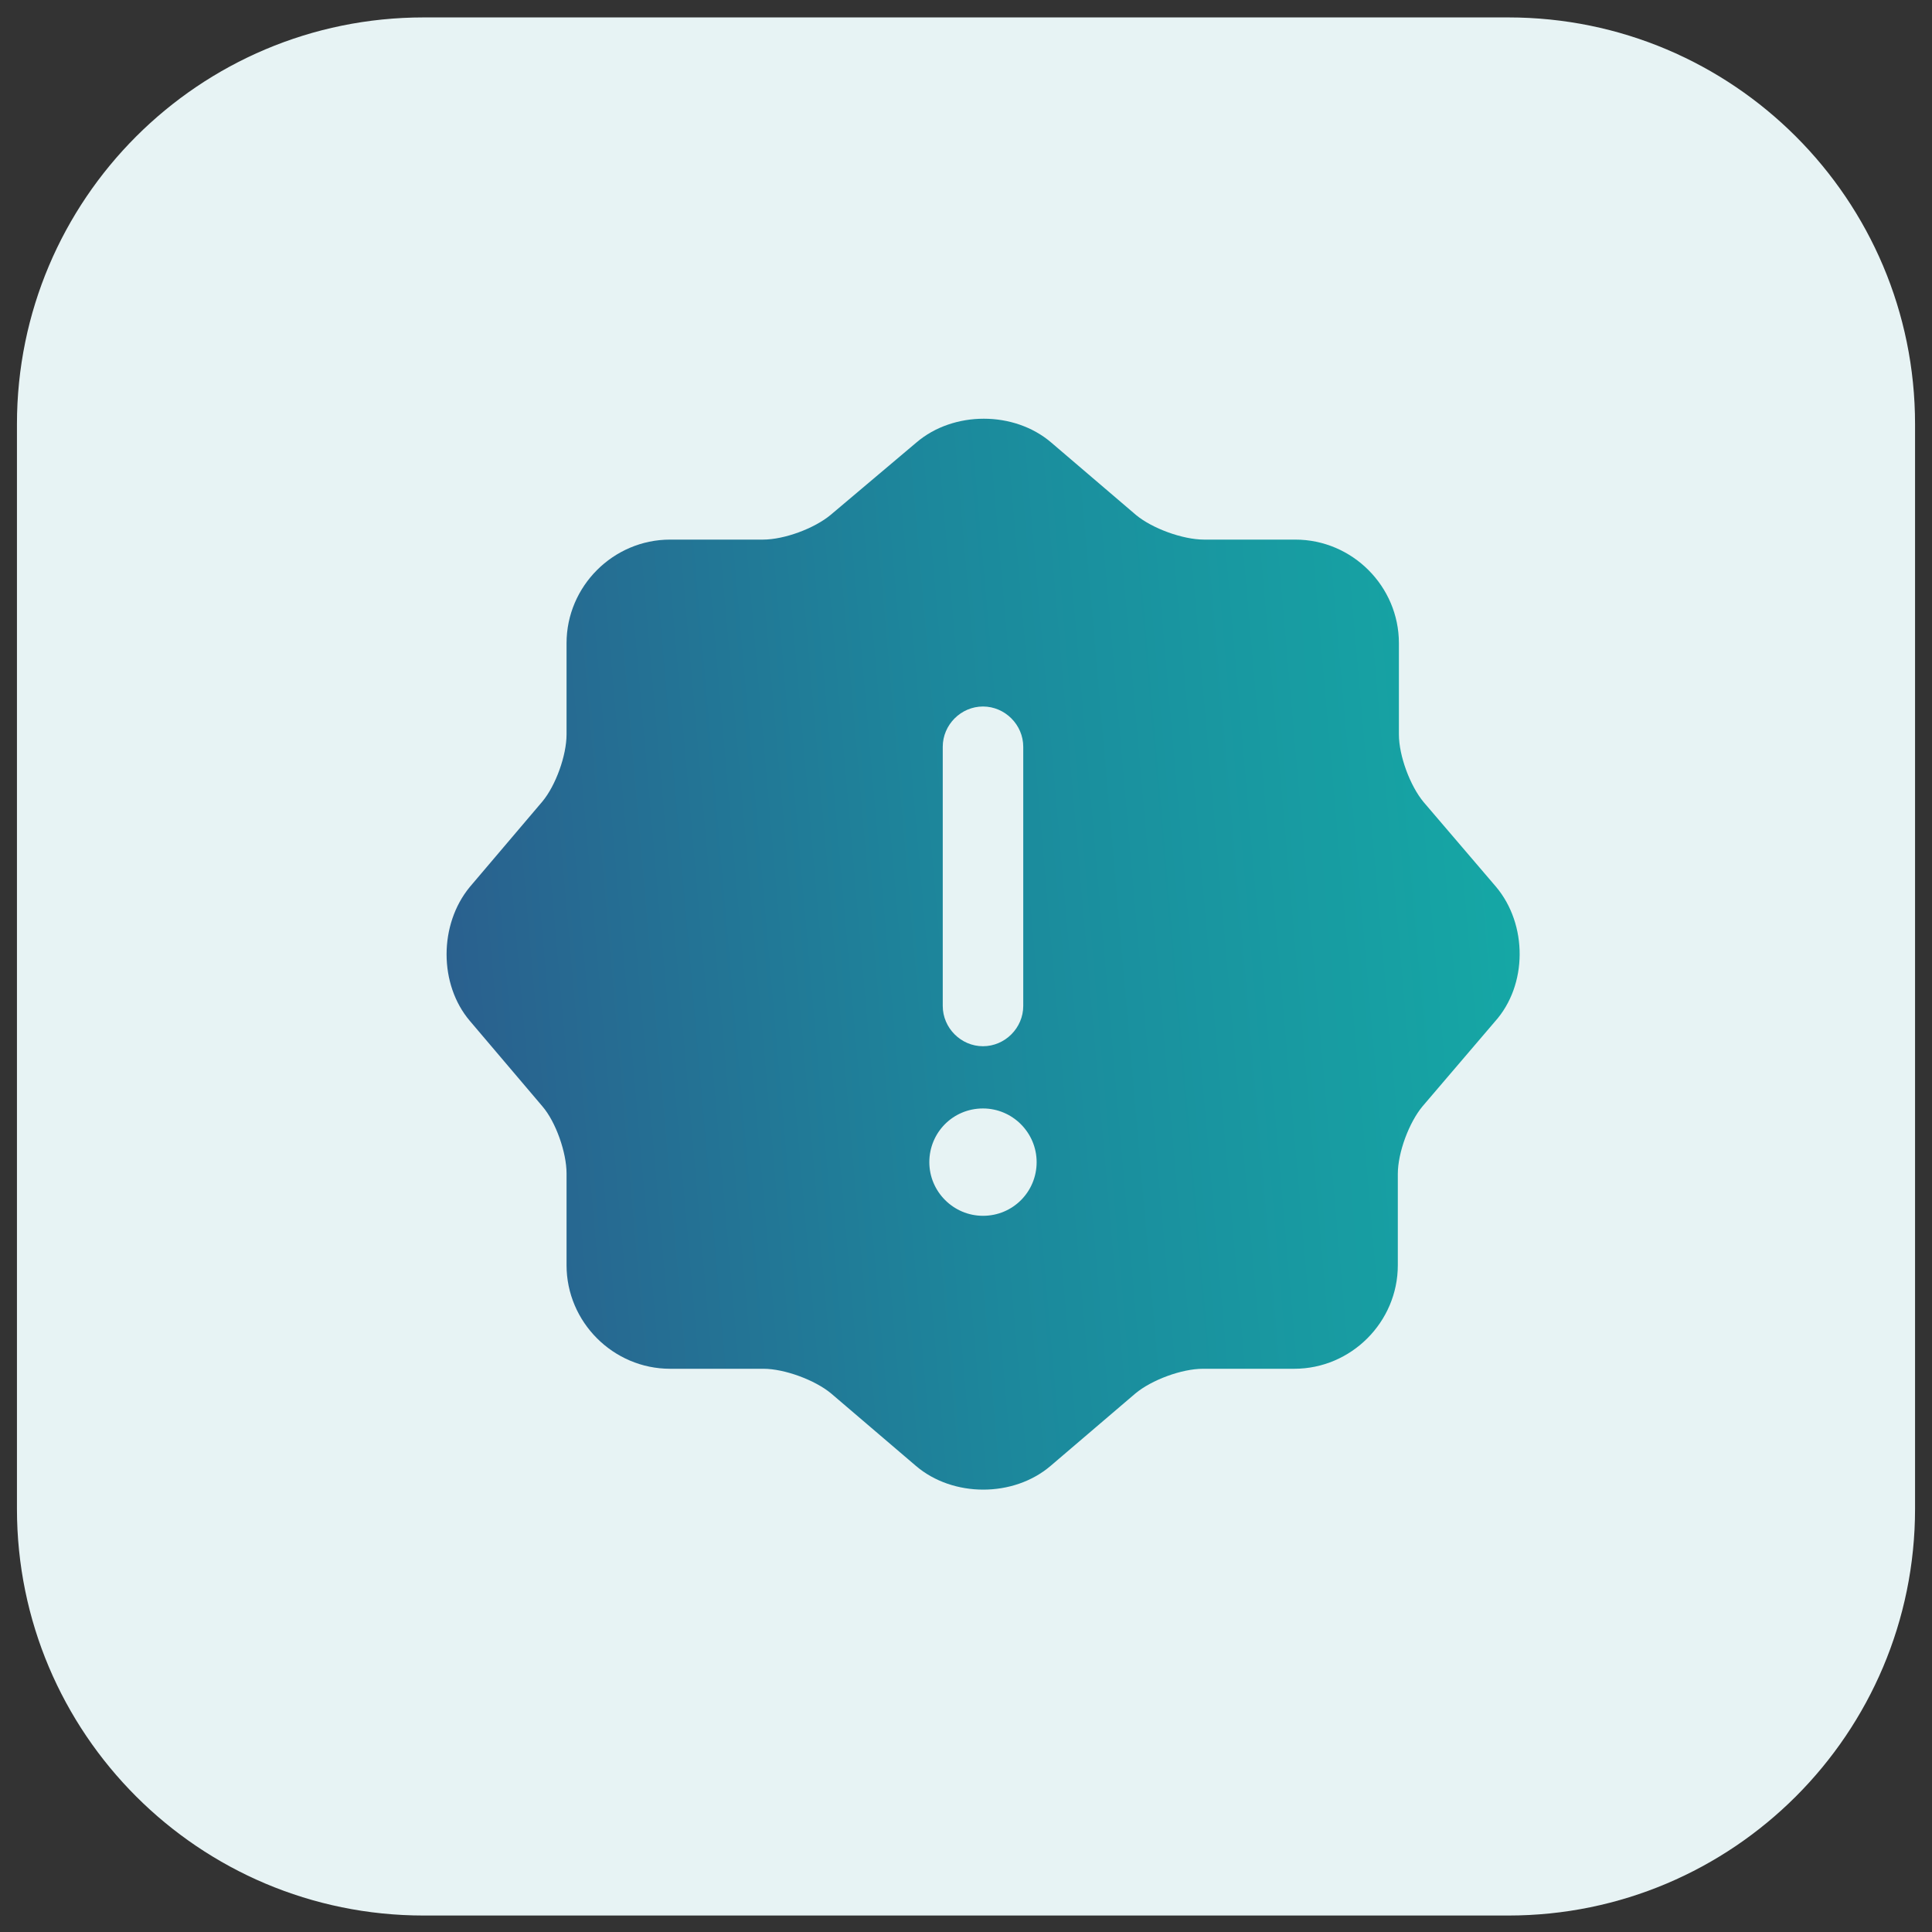
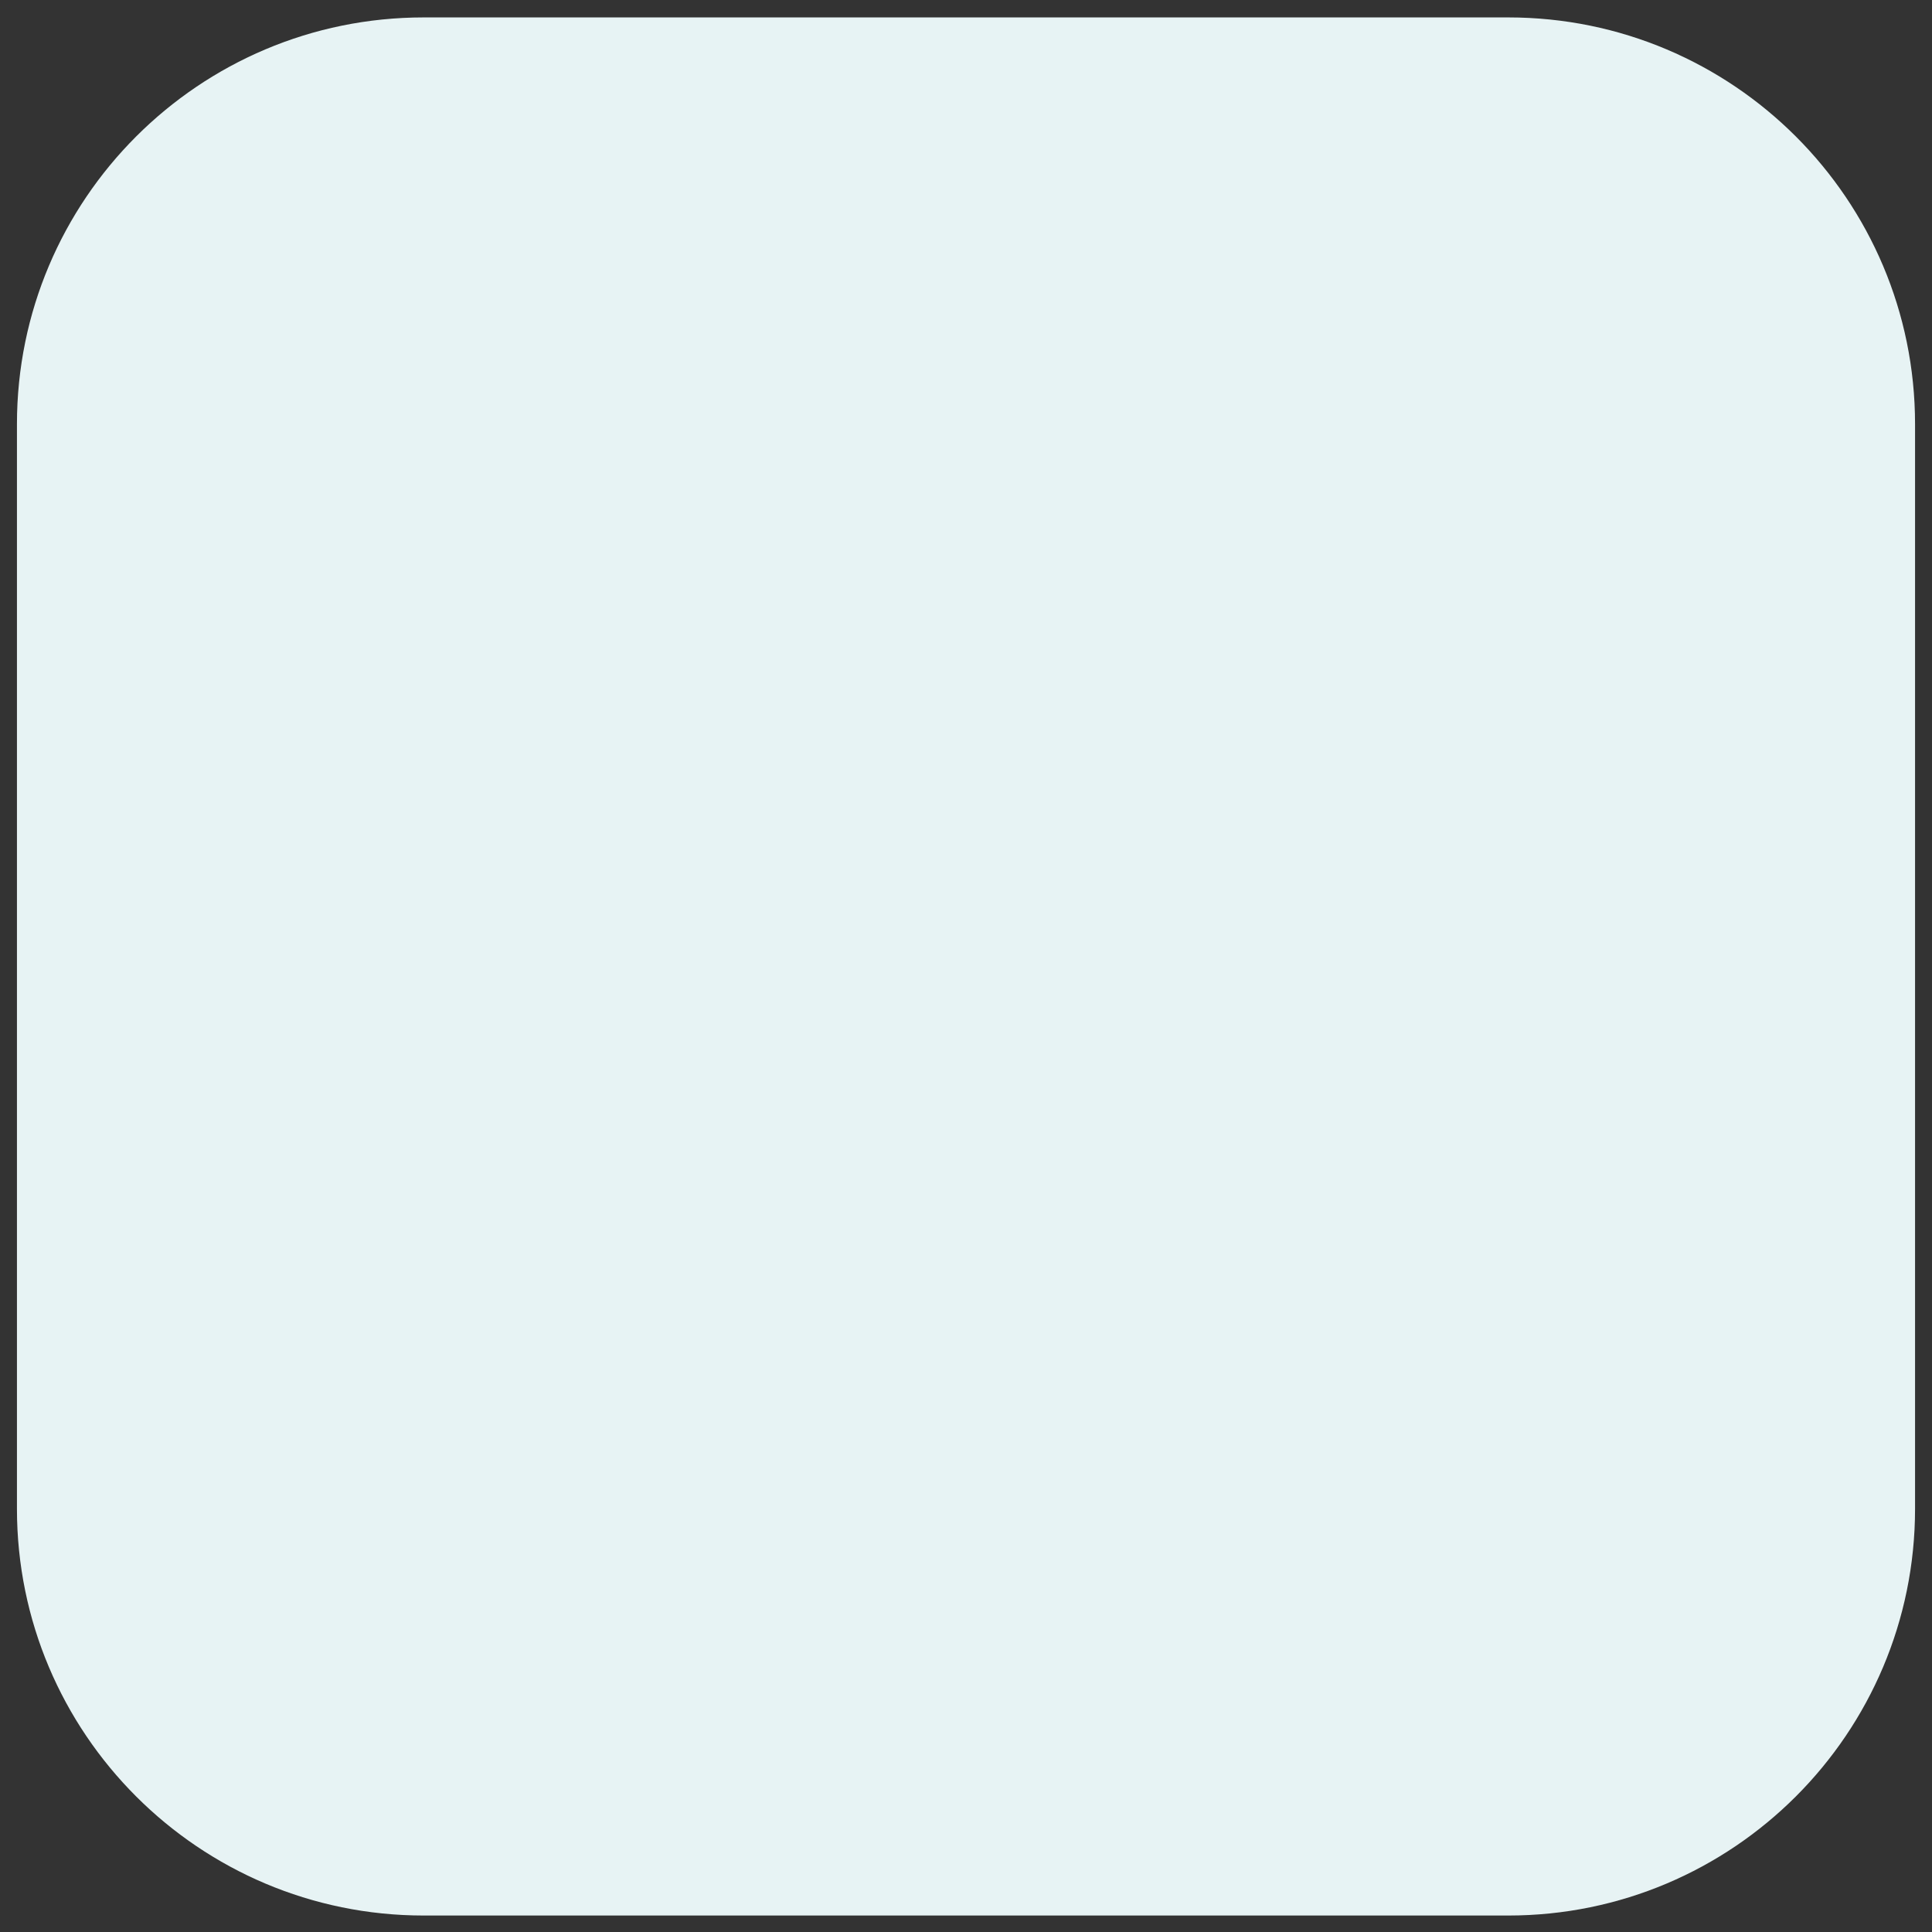
<svg xmlns="http://www.w3.org/2000/svg" width="57" height="57" viewBox="0 0 57 57" fill="none">
  <rect x="0" y="0" width="57" height="57" fill="#333333" stroke="none" />
  <path d="M0.5 12.514C0.5 5.886 5.873 0.514 12.5 0.514H44.5C51.127 0.514 56.5 5.886 56.5 12.514V44.514C56.5 51.141 51.127 56.514 44.5 56.514H12.5C5.873 56.514 0.5 51.141 0.5 44.514V12.514Z" fill="#E7F3F4" />
-   <path d="M44.138 26.164L42 23.663C41.605 23.188 41.272 22.301 41.272 21.668V18.976C41.272 17.297 39.895 15.92 38.216 15.92H35.525C34.891 15.92 33.989 15.588 33.514 15.192L31.012 13.054C29.919 12.12 28.13 12.12 27.038 13.054L24.505 15.192C24.029 15.588 23.143 15.92 22.509 15.92H19.77C18.092 15.92 16.715 17.297 16.715 18.976V21.668C16.715 22.285 16.398 23.172 16.002 23.647L13.864 26.164C12.946 27.273 12.946 29.046 13.864 30.122L16.002 32.64C16.398 33.099 16.715 34.002 16.715 34.619V37.327C16.715 39.005 18.092 40.383 19.77 40.383H22.525C23.143 40.383 24.045 40.715 24.52 41.111L27.022 43.248C28.114 44.182 29.904 44.182 30.996 43.248L33.498 41.111C33.973 40.715 34.859 40.383 35.493 40.383H38.184C39.863 40.383 41.24 39.005 41.24 37.327V34.635C41.24 34.002 41.573 33.115 41.969 32.64L44.106 30.138C45.072 29.062 45.072 27.273 44.138 26.164ZM27.814 22.032C27.814 21.383 28.352 20.844 29.001 20.844C29.65 20.844 30.189 21.383 30.189 22.032V29.679C30.189 30.328 29.65 30.867 29.001 30.867C28.352 30.867 27.814 30.328 27.814 29.679V22.032ZM29.001 35.87C28.13 35.87 27.418 35.157 27.418 34.287C27.418 33.416 28.114 32.703 29.001 32.703C29.872 32.703 30.584 33.416 30.584 34.287C30.584 35.157 29.888 35.87 29.001 35.87Z" fill="url(#paint0_linear_40009272_15907)" />
  <defs>
    <linearGradient id="paint0_linear_40009272_15907" x1="12.581" y1="48.607" x2="51.277" y2="45.227" gradientUnits="userSpaceOnUse">
      <stop stop-color="#2C5A8C" />
      <stop offset="0.46" stop-color="#1C889C" />
      <stop offset="1" stop-color="#13B1A8" />
    </linearGradient>
  </defs>
</svg>